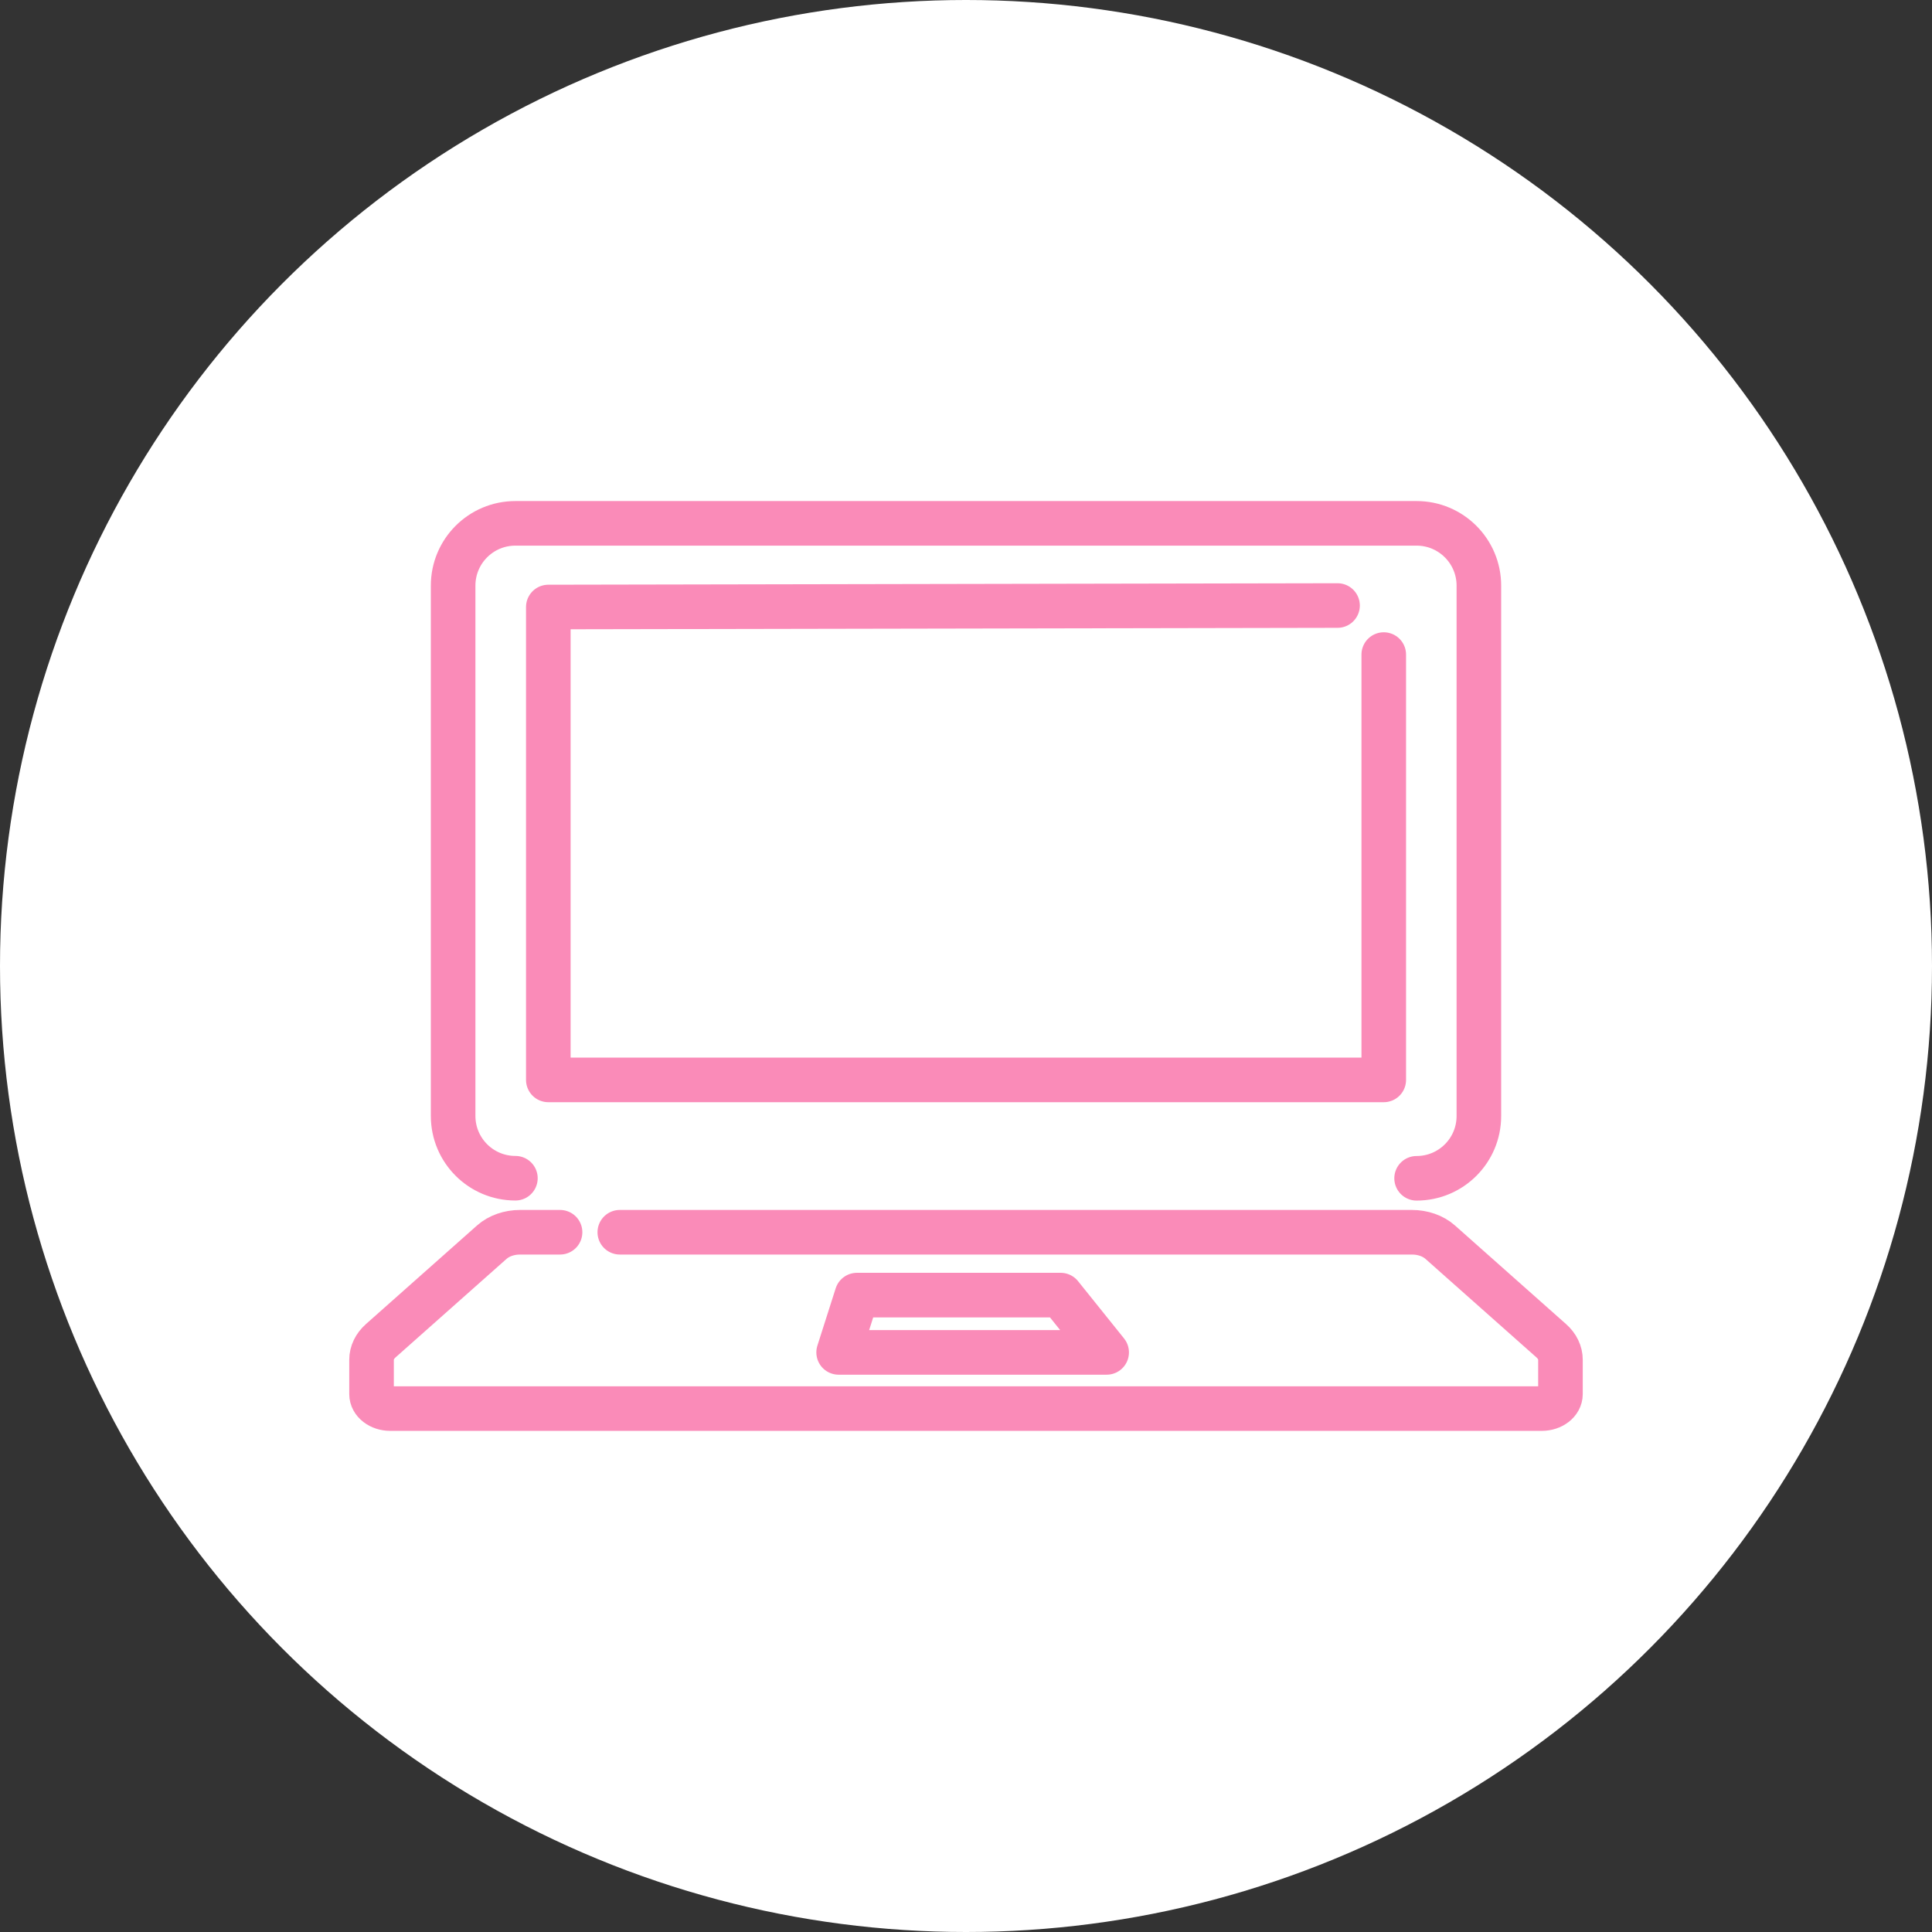
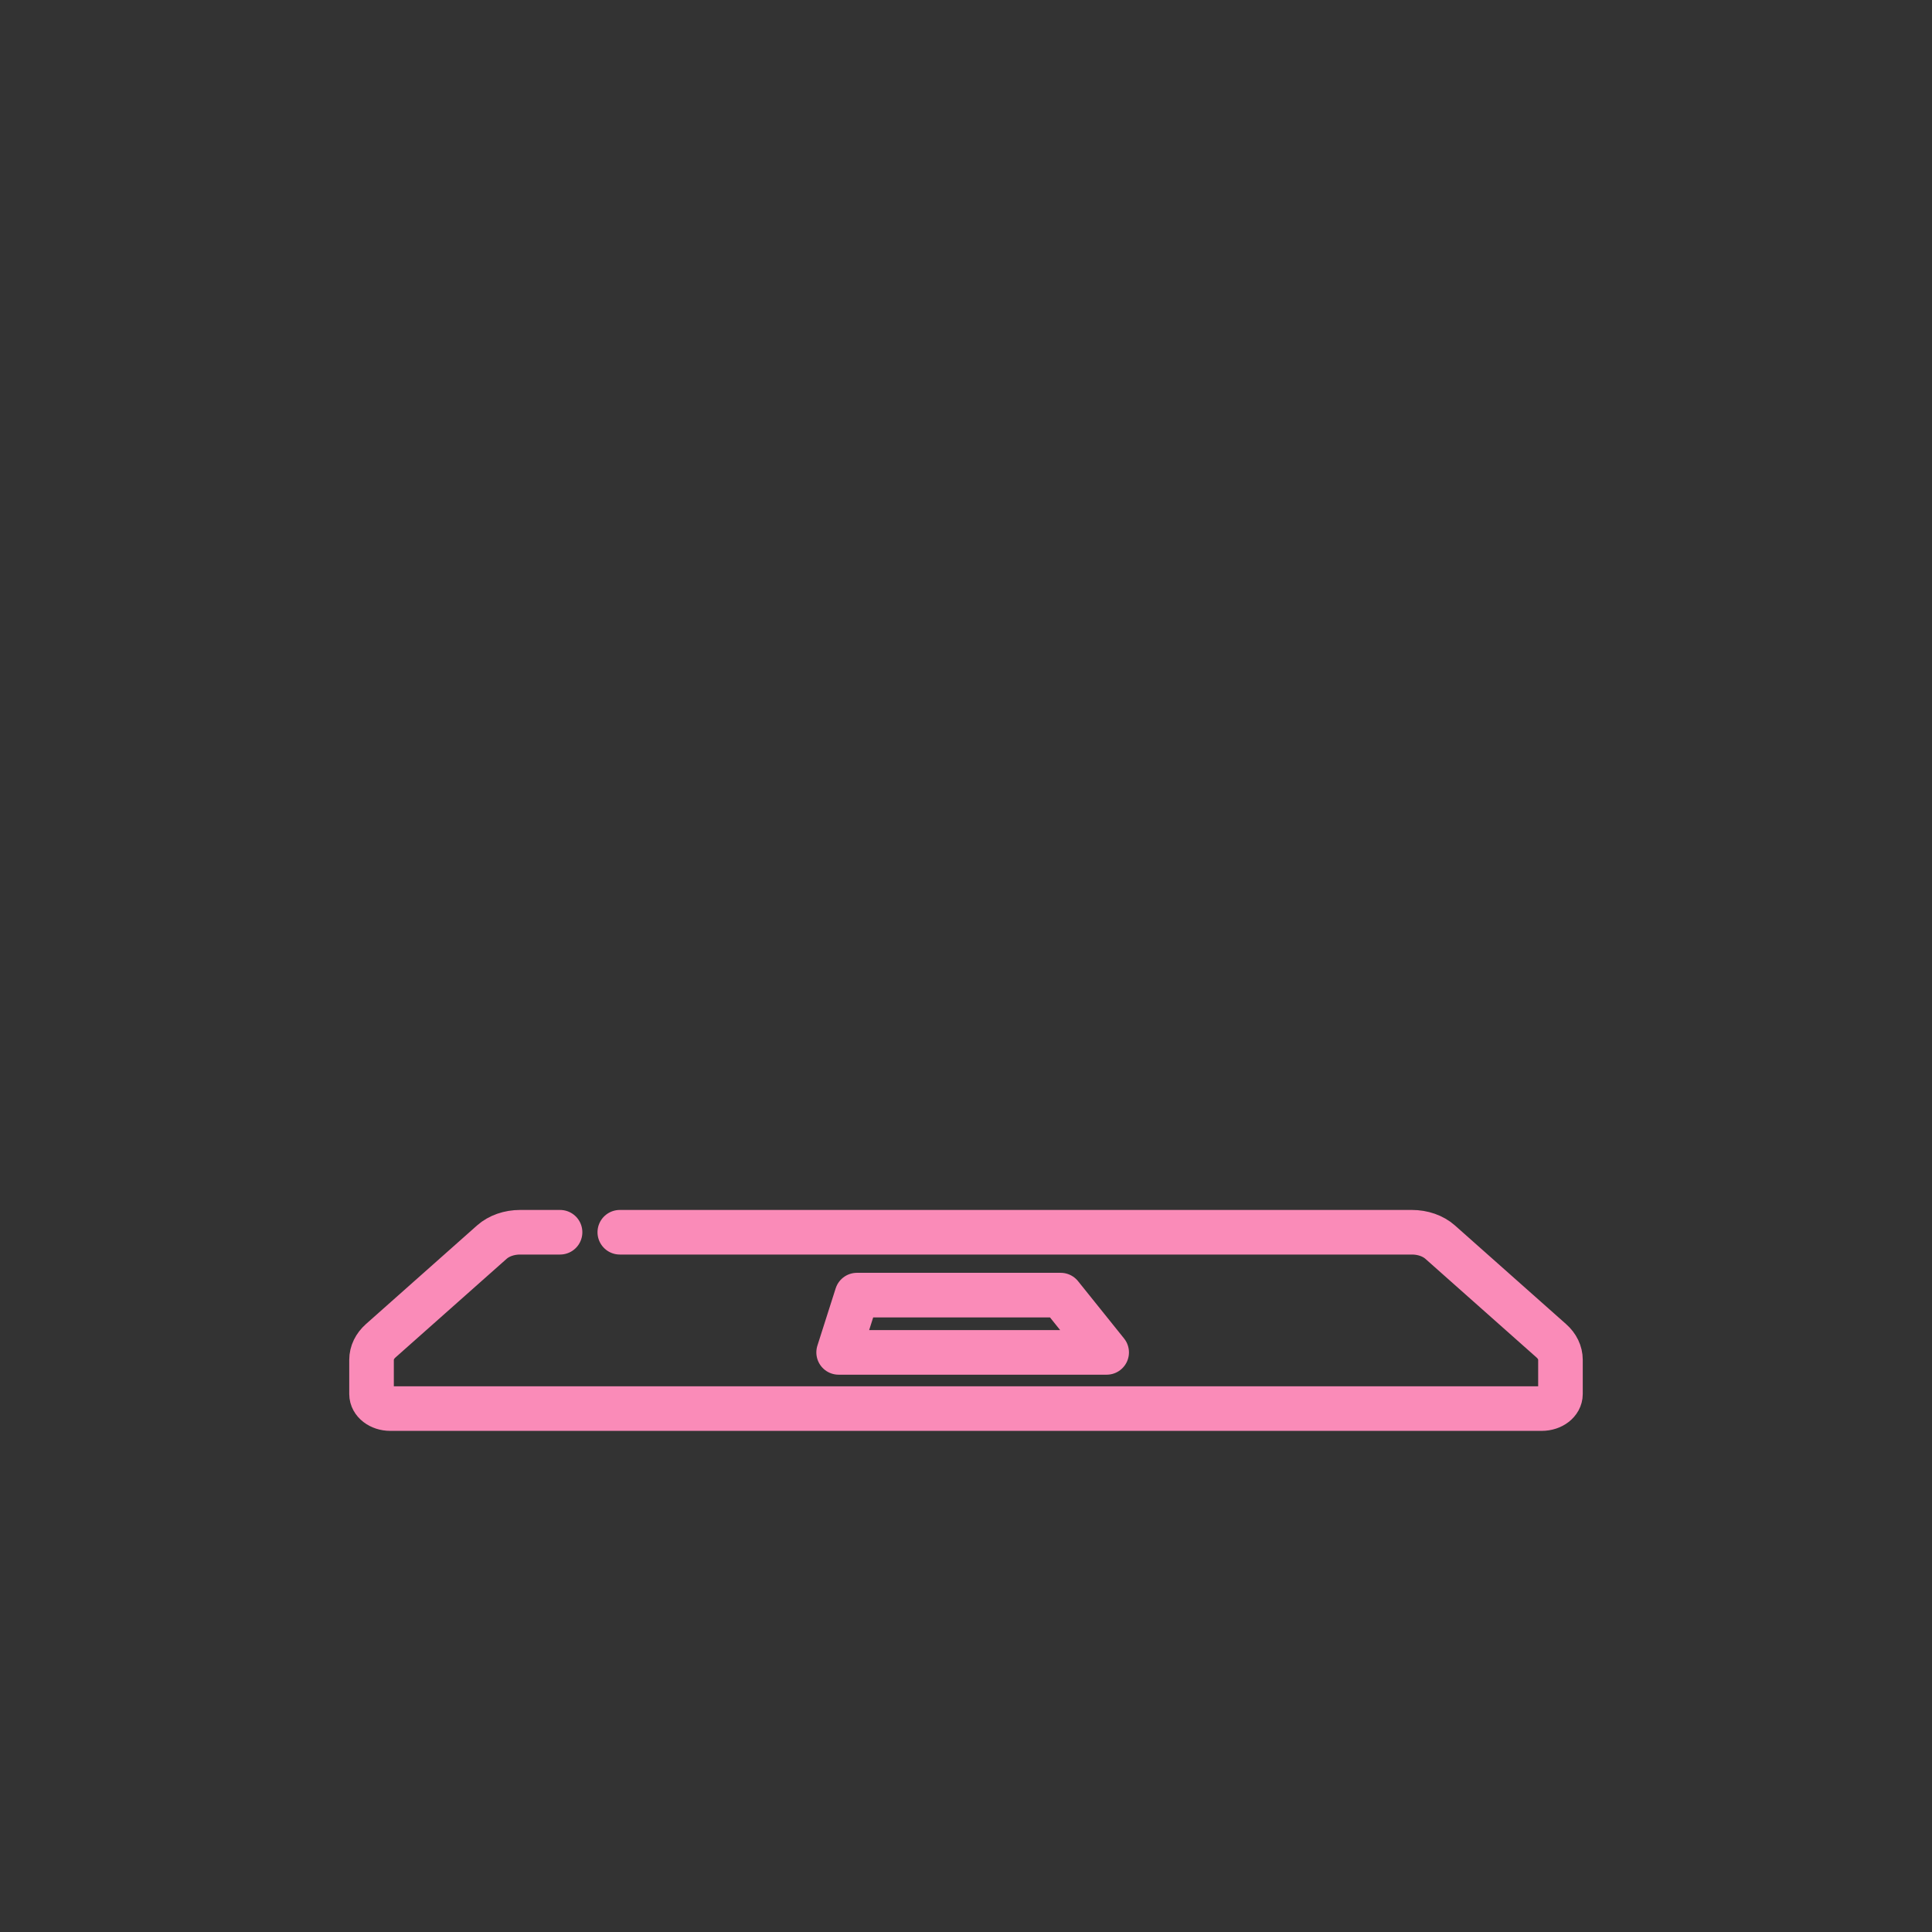
<svg xmlns="http://www.w3.org/2000/svg" viewBox="0 0 260 260">
  <rect x="0" y="0" width="260" height="260" fill="#333333" stroke="none" />
-   <circle cx="130" cy="130" fill="#fff" r="130" />
  <g fill="none" stroke="#fa8bb8" stroke-linecap="round" stroke-linejoin="round" stroke-width="6">
-     <path d="m190.64 158.57c4.63 0 8.38-3.75 8.38-8.38v-71.38c0-4.62-3.75-8.38-8.38-8.38h-121.28c-4.63 0-8.38 3.75-8.38 8.38v71.37c0 4.63 3.75 8.38 8.38 8.38m116.86-70.47v57.24h-112.43v-63.64l106.21-.2" />
    <path d="m75.37 165.83h-5.38c-1.46 0-2.84.48-3.8 1.33l-14.95 13.27c-.8.71-1.24 1.62-1.24 2.56v4.62c0 1.08 1.13 1.95 2.52 1.95h154.96c1.4 0 2.52-.87 2.52-1.95v-4.62c0-.94-.44-1.86-1.24-2.56l-14.95-13.27c-.96-.85-2.34-1.33-3.8-1.33h-106.6m29.45 16.17 2.46-7.71h27.42l6.19 7.71h-36.06z" />
  </g>
</svg>